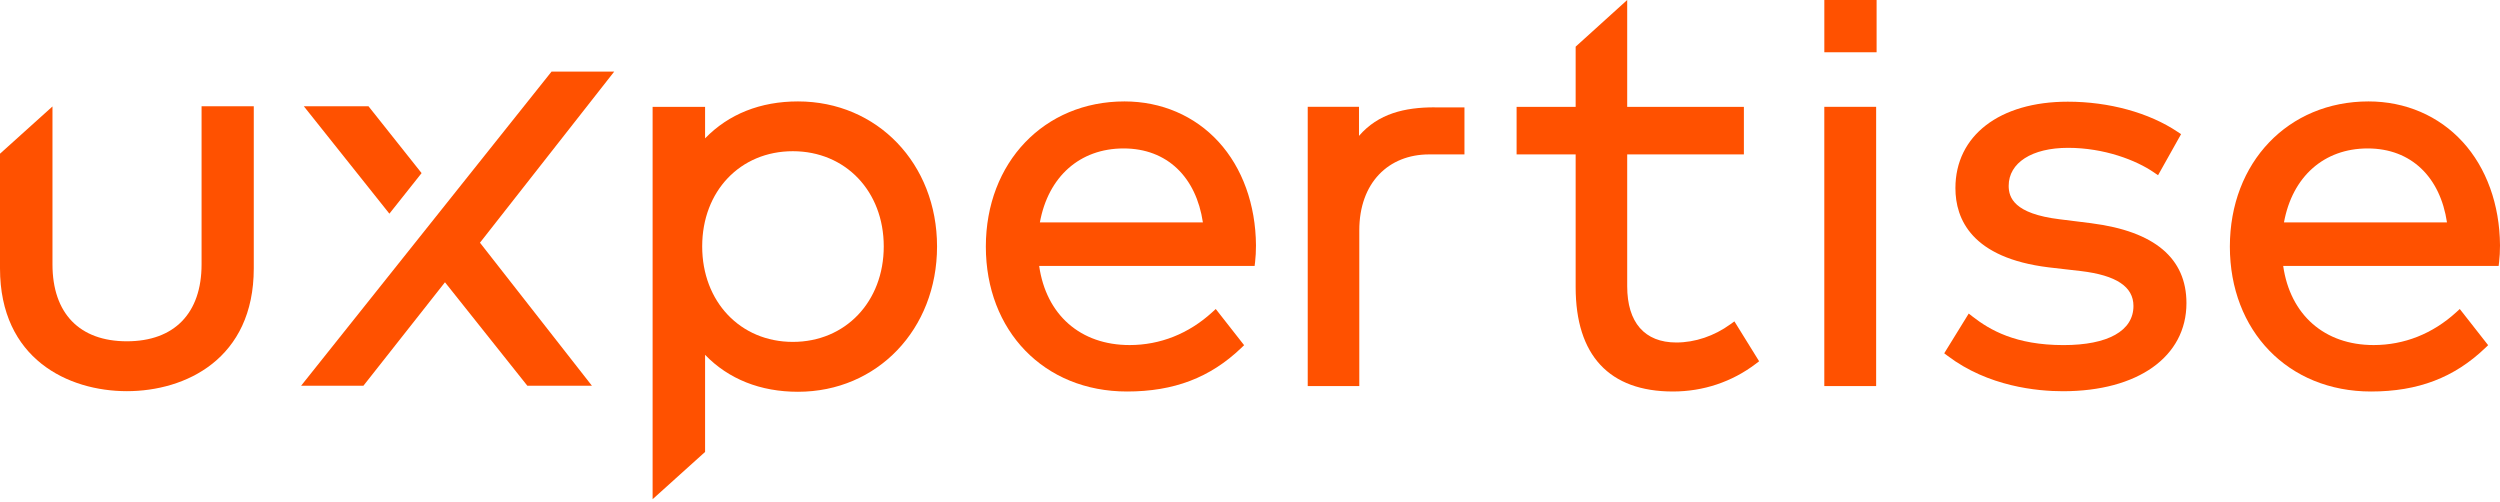
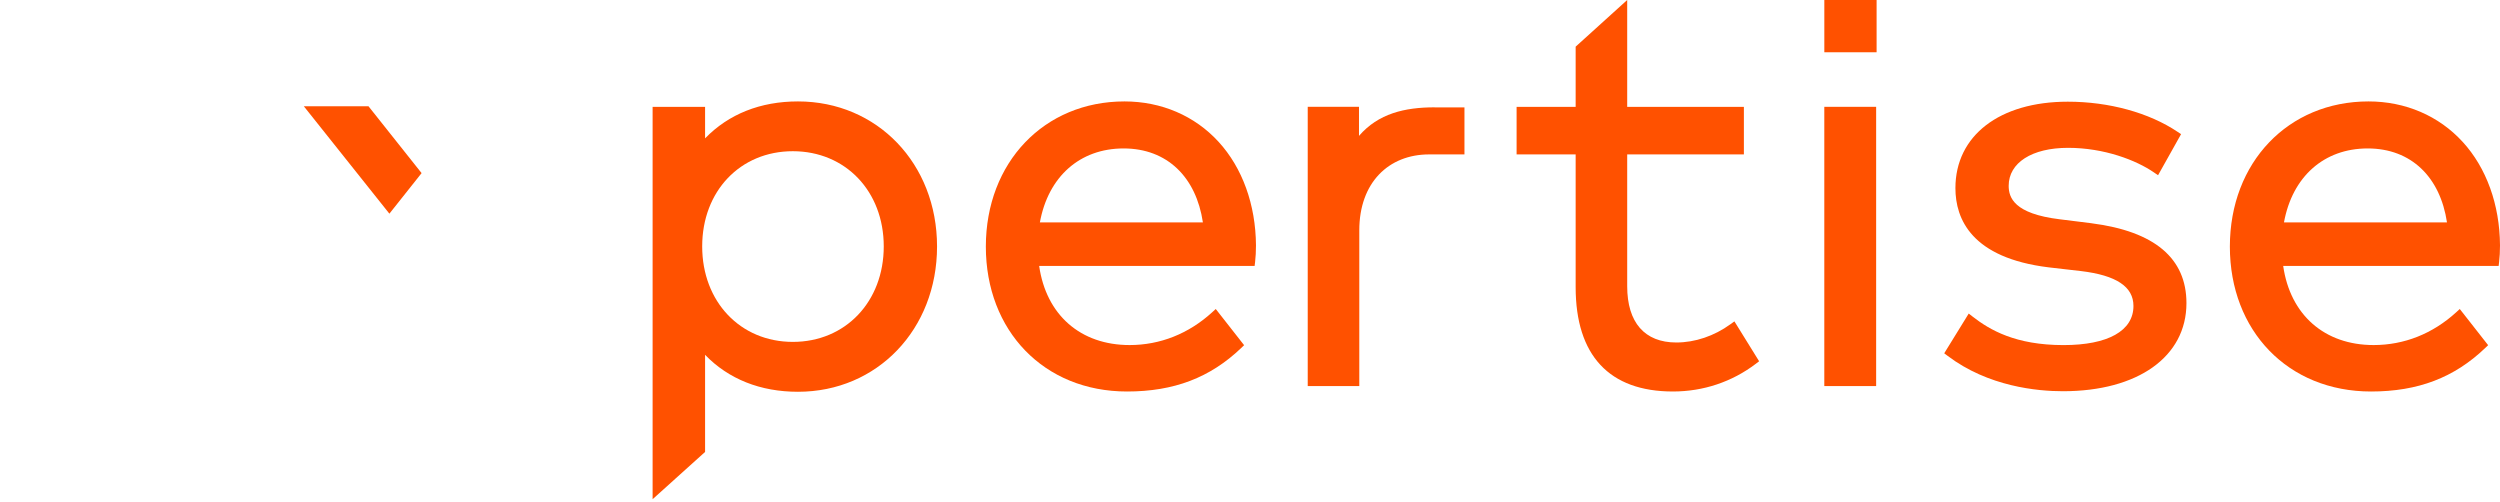
<svg xmlns="http://www.w3.org/2000/svg" width="299" height="60" viewBox="0 0 299 60" fill="none">
  <path d="M44.07 12.707H36.336L46.571 25.555L50.422 20.705L44.07 12.707Z" fill="#FF5100" />
-   <path d="M57.401 29.031L73.462 8.561H65.966L36.014 46.131H43.467L53.219 33.759L63.068 46.131H70.791L57.405 29.028L57.401 29.031Z" fill="#FF5100" />
  <path d="M134.487 12.13C124.879 12.13 117.907 19.431 117.907 29.493C117.907 39.555 124.85 46.824 134.793 46.824C140.398 46.824 144.736 45.17 148.443 41.623L148.796 41.284L145.404 36.956L144.974 37.35C142.167 39.912 138.752 41.269 135.104 41.269C129.221 41.269 125.121 37.66 124.284 31.806H150.052L150.11 31.33C150.179 30.749 150.215 30.049 150.215 29.352C150.182 24.48 148.594 20.077 145.743 16.962C142.892 13.844 138.897 12.13 134.487 12.13ZM124.37 26.599C125.367 21.124 129.156 17.753 134.382 17.753C139.608 17.753 143.062 21.203 143.866 26.599H124.37Z" fill="#FF5100" />
  <path d="M224.387 12.776H218.187V46.174H224.387V12.776Z" fill="#FF5100" />
  <path d="M250.174 26.703L246.348 26.227C240.873 25.563 240.238 23.625 240.238 22.224C240.238 19.463 243.024 17.681 247.341 17.681C251.657 17.681 255.486 19.157 257.612 20.622L258.103 20.958L260.856 16.046L260.441 15.768C257.024 13.476 252.235 12.162 247.308 12.162C239.145 12.162 233.868 16.219 233.868 22.499C233.868 26.201 235.803 30.85 245.027 31.976L248.882 32.42C253.108 32.925 255.161 34.289 255.161 36.592C255.161 39.566 252.112 41.273 246.796 41.273C241.047 41.273 237.972 39.454 235.936 37.873L235.46 37.501L232.529 42.254L232.923 42.55C237.788 46.239 243.66 46.791 246.727 46.791C255.699 46.791 261.499 42.655 261.499 36.253C261.499 30.89 257.688 27.678 250.174 26.707V26.703Z" fill="#FF5100" />
  <path d="M294.528 16.962C291.677 13.844 287.682 12.13 283.272 12.13C273.665 12.13 266.692 19.431 266.692 29.493C266.692 39.555 273.636 46.824 283.579 46.824C289.184 46.824 293.522 45.17 297.228 41.623L297.582 41.284L294.189 36.956L293.76 37.35C290.952 39.912 287.538 41.269 283.889 41.269C278.006 41.269 273.91 37.66 273.069 31.806H298.838L298.895 31.326C298.964 30.742 299 30.042 299 29.349C298.968 24.477 297.38 20.073 294.528 16.959V16.962ZM273.163 26.599C274.163 21.124 277.952 17.753 283.175 17.753C288.397 17.753 291.854 21.203 292.659 26.599H273.163Z" fill="#FF5100" />
  <path d="M95.437 12.13C90.94 12.13 87.143 13.646 84.328 16.547V12.78H78.052V59.704L84.328 54.052V42.438C87.132 45.34 90.94 46.856 95.437 46.856C104.918 46.856 112.071 39.389 112.071 29.482C112.071 19.575 104.921 12.13 95.437 12.13ZM94.823 40.89C88.547 40.89 83.982 36.083 83.982 29.471C83.982 22.86 88.533 18.085 94.823 18.085C101.114 18.085 105.697 22.87 105.697 29.471C105.697 36.072 101.124 40.89 94.823 40.89Z" fill="#FF5100" />
-   <path d="M0 18.381V32.095C0 42.94 8.174 46.784 15.176 46.784C22.177 46.784 30.352 42.94 30.352 32.095V12.707H24.108V31.619C24.108 37.465 20.849 40.818 15.176 40.818C9.503 40.818 6.276 37.472 6.276 31.619V12.732L0 18.384V18.381Z" fill="#FF5100" />
  <path d="M206.959 38.779C205.025 40.186 202.726 40.962 200.488 40.962C196.699 40.962 194.613 38.573 194.613 34.235V18.467H208.569V12.78H194.613V0L188.448 5.58V12.78H181.385V18.467H188.448V34.34C188.448 42.507 192.469 46.823 200.08 46.823C203.714 46.823 207.143 45.676 209.998 43.507L210.391 43.207L207.435 38.436L206.963 38.779H206.959Z" fill="#FF5100" />
  <path d="M171.584 12.837C168 12.837 164.842 13.581 162.536 16.251V12.776H156.404V46.174H162.572V27.548C162.572 21.853 166.069 18.467 170.93 18.467H175.149V12.841H171.584V12.837Z" fill="#FF5100" />
  <path d="M224.441 0H218.19V6.251H224.441V0Z" fill="#FF5100" />
</svg>